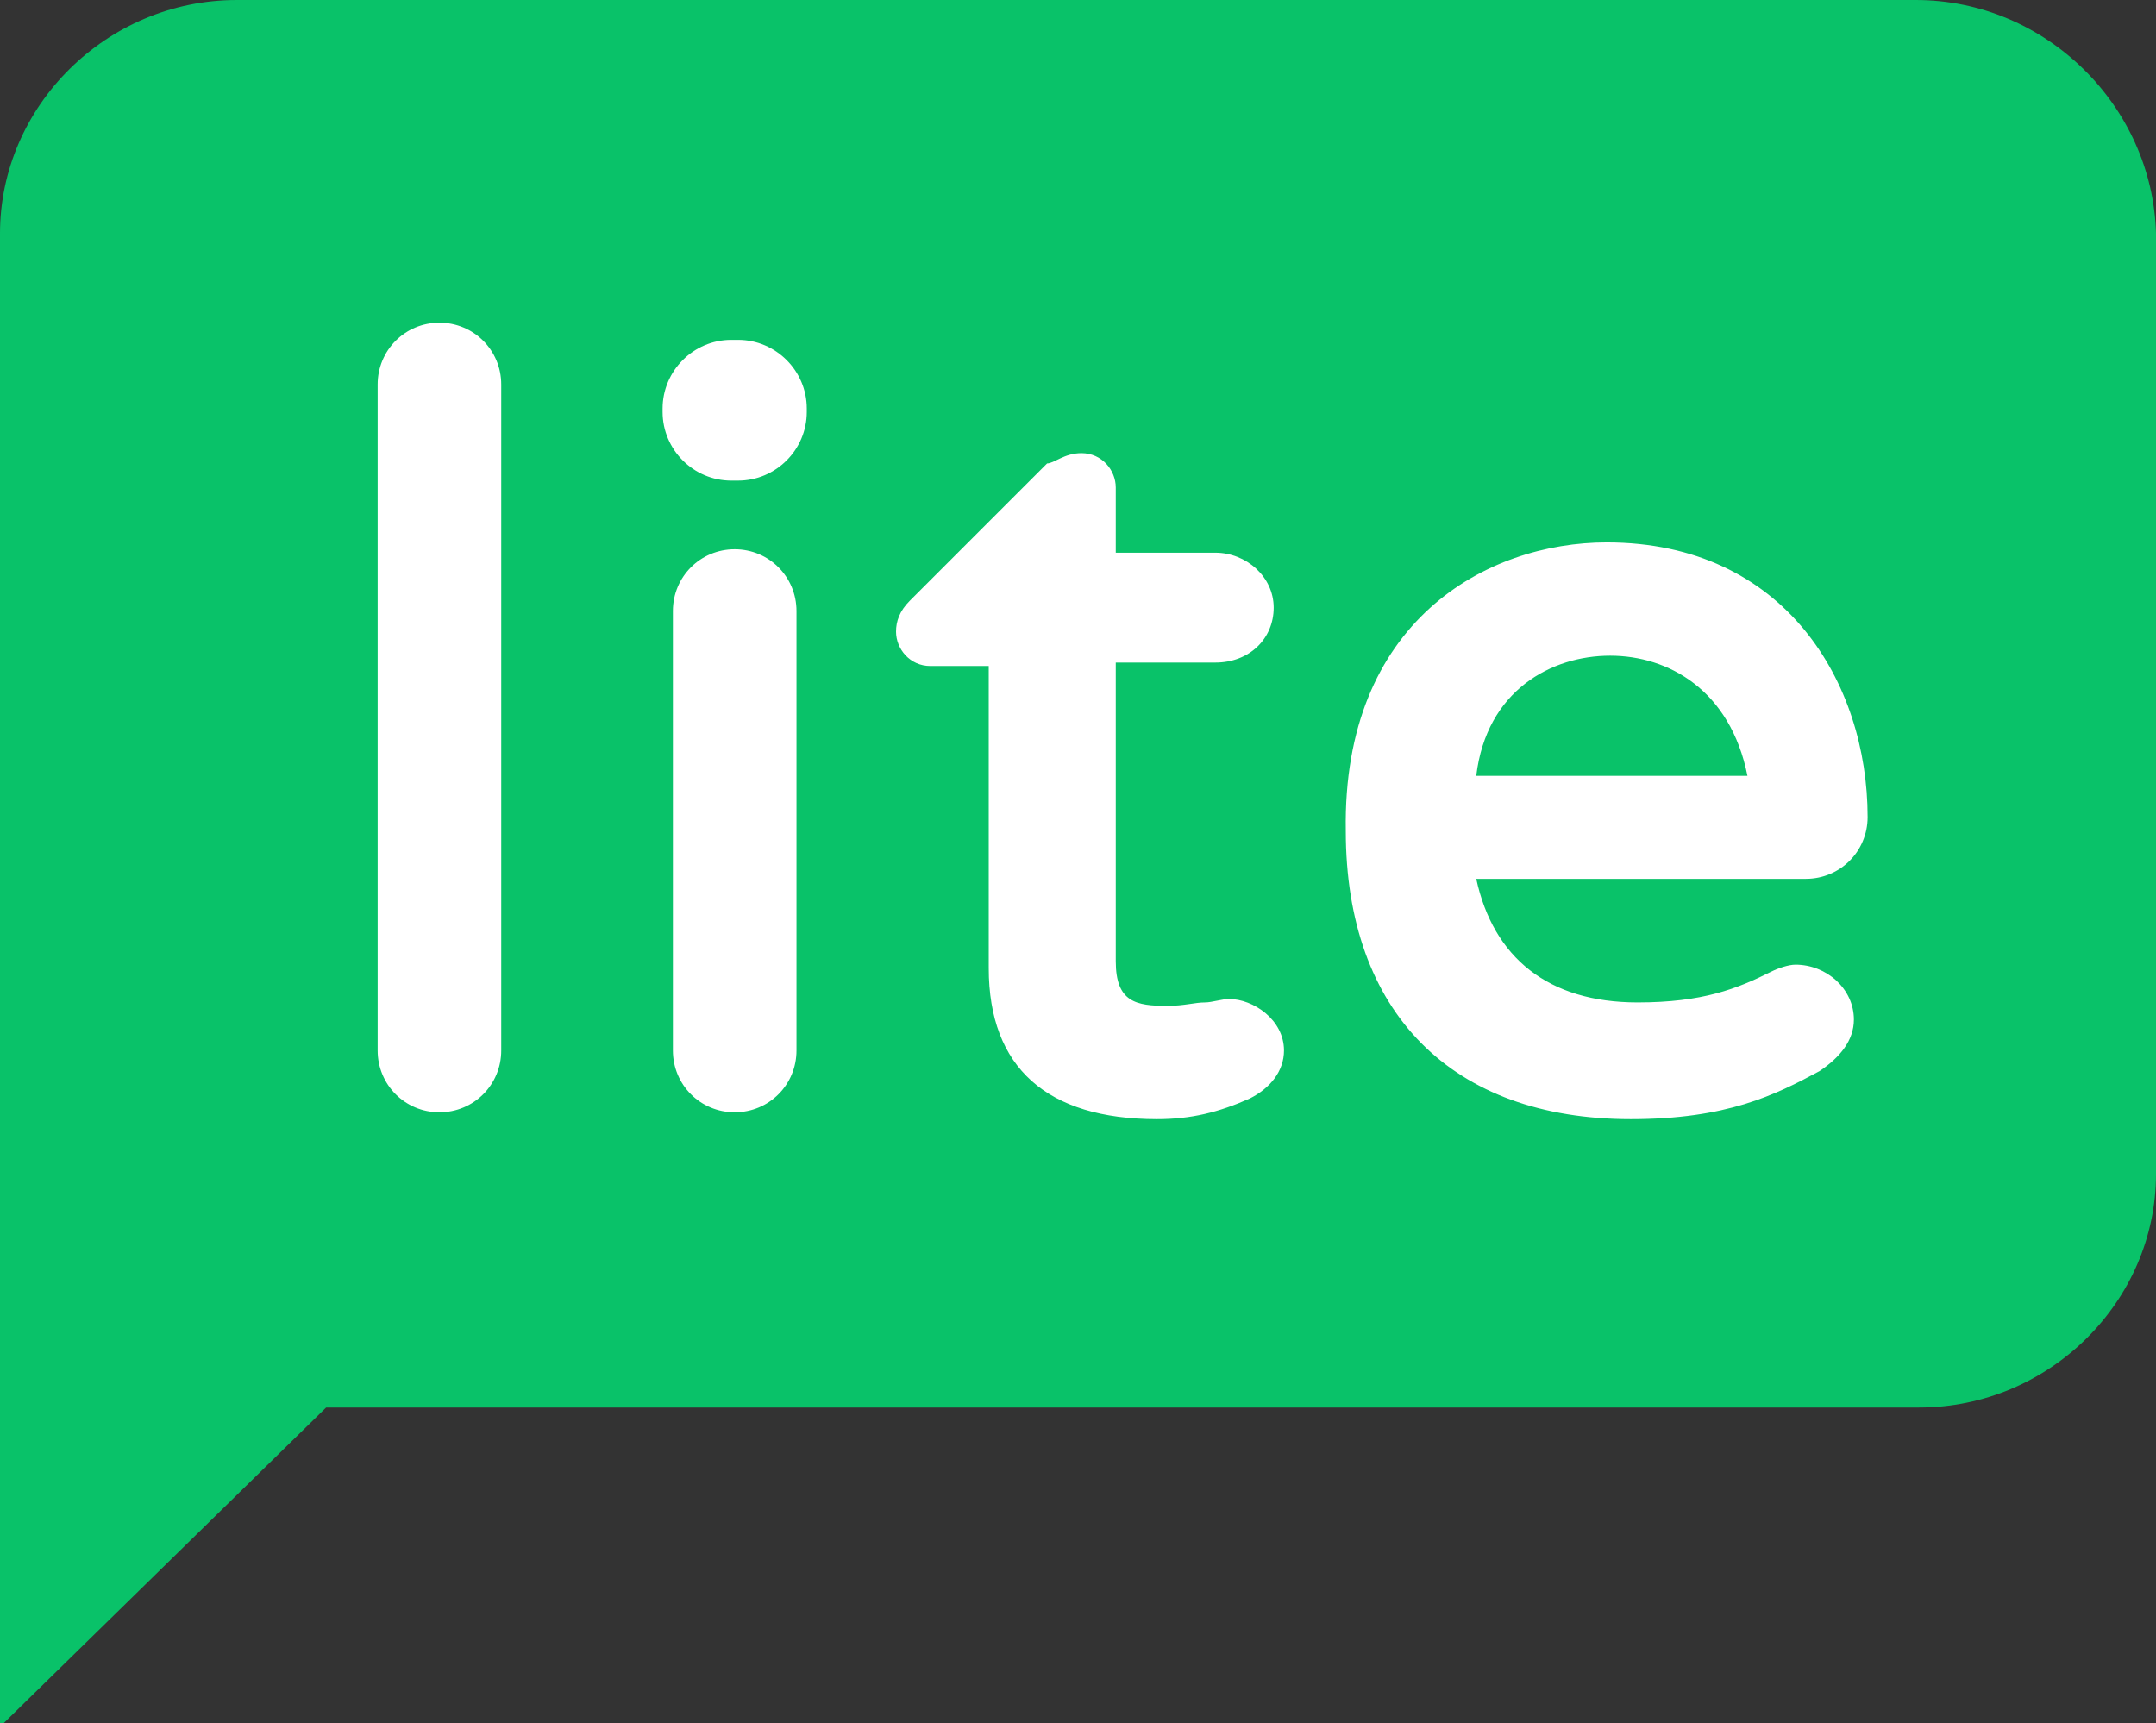
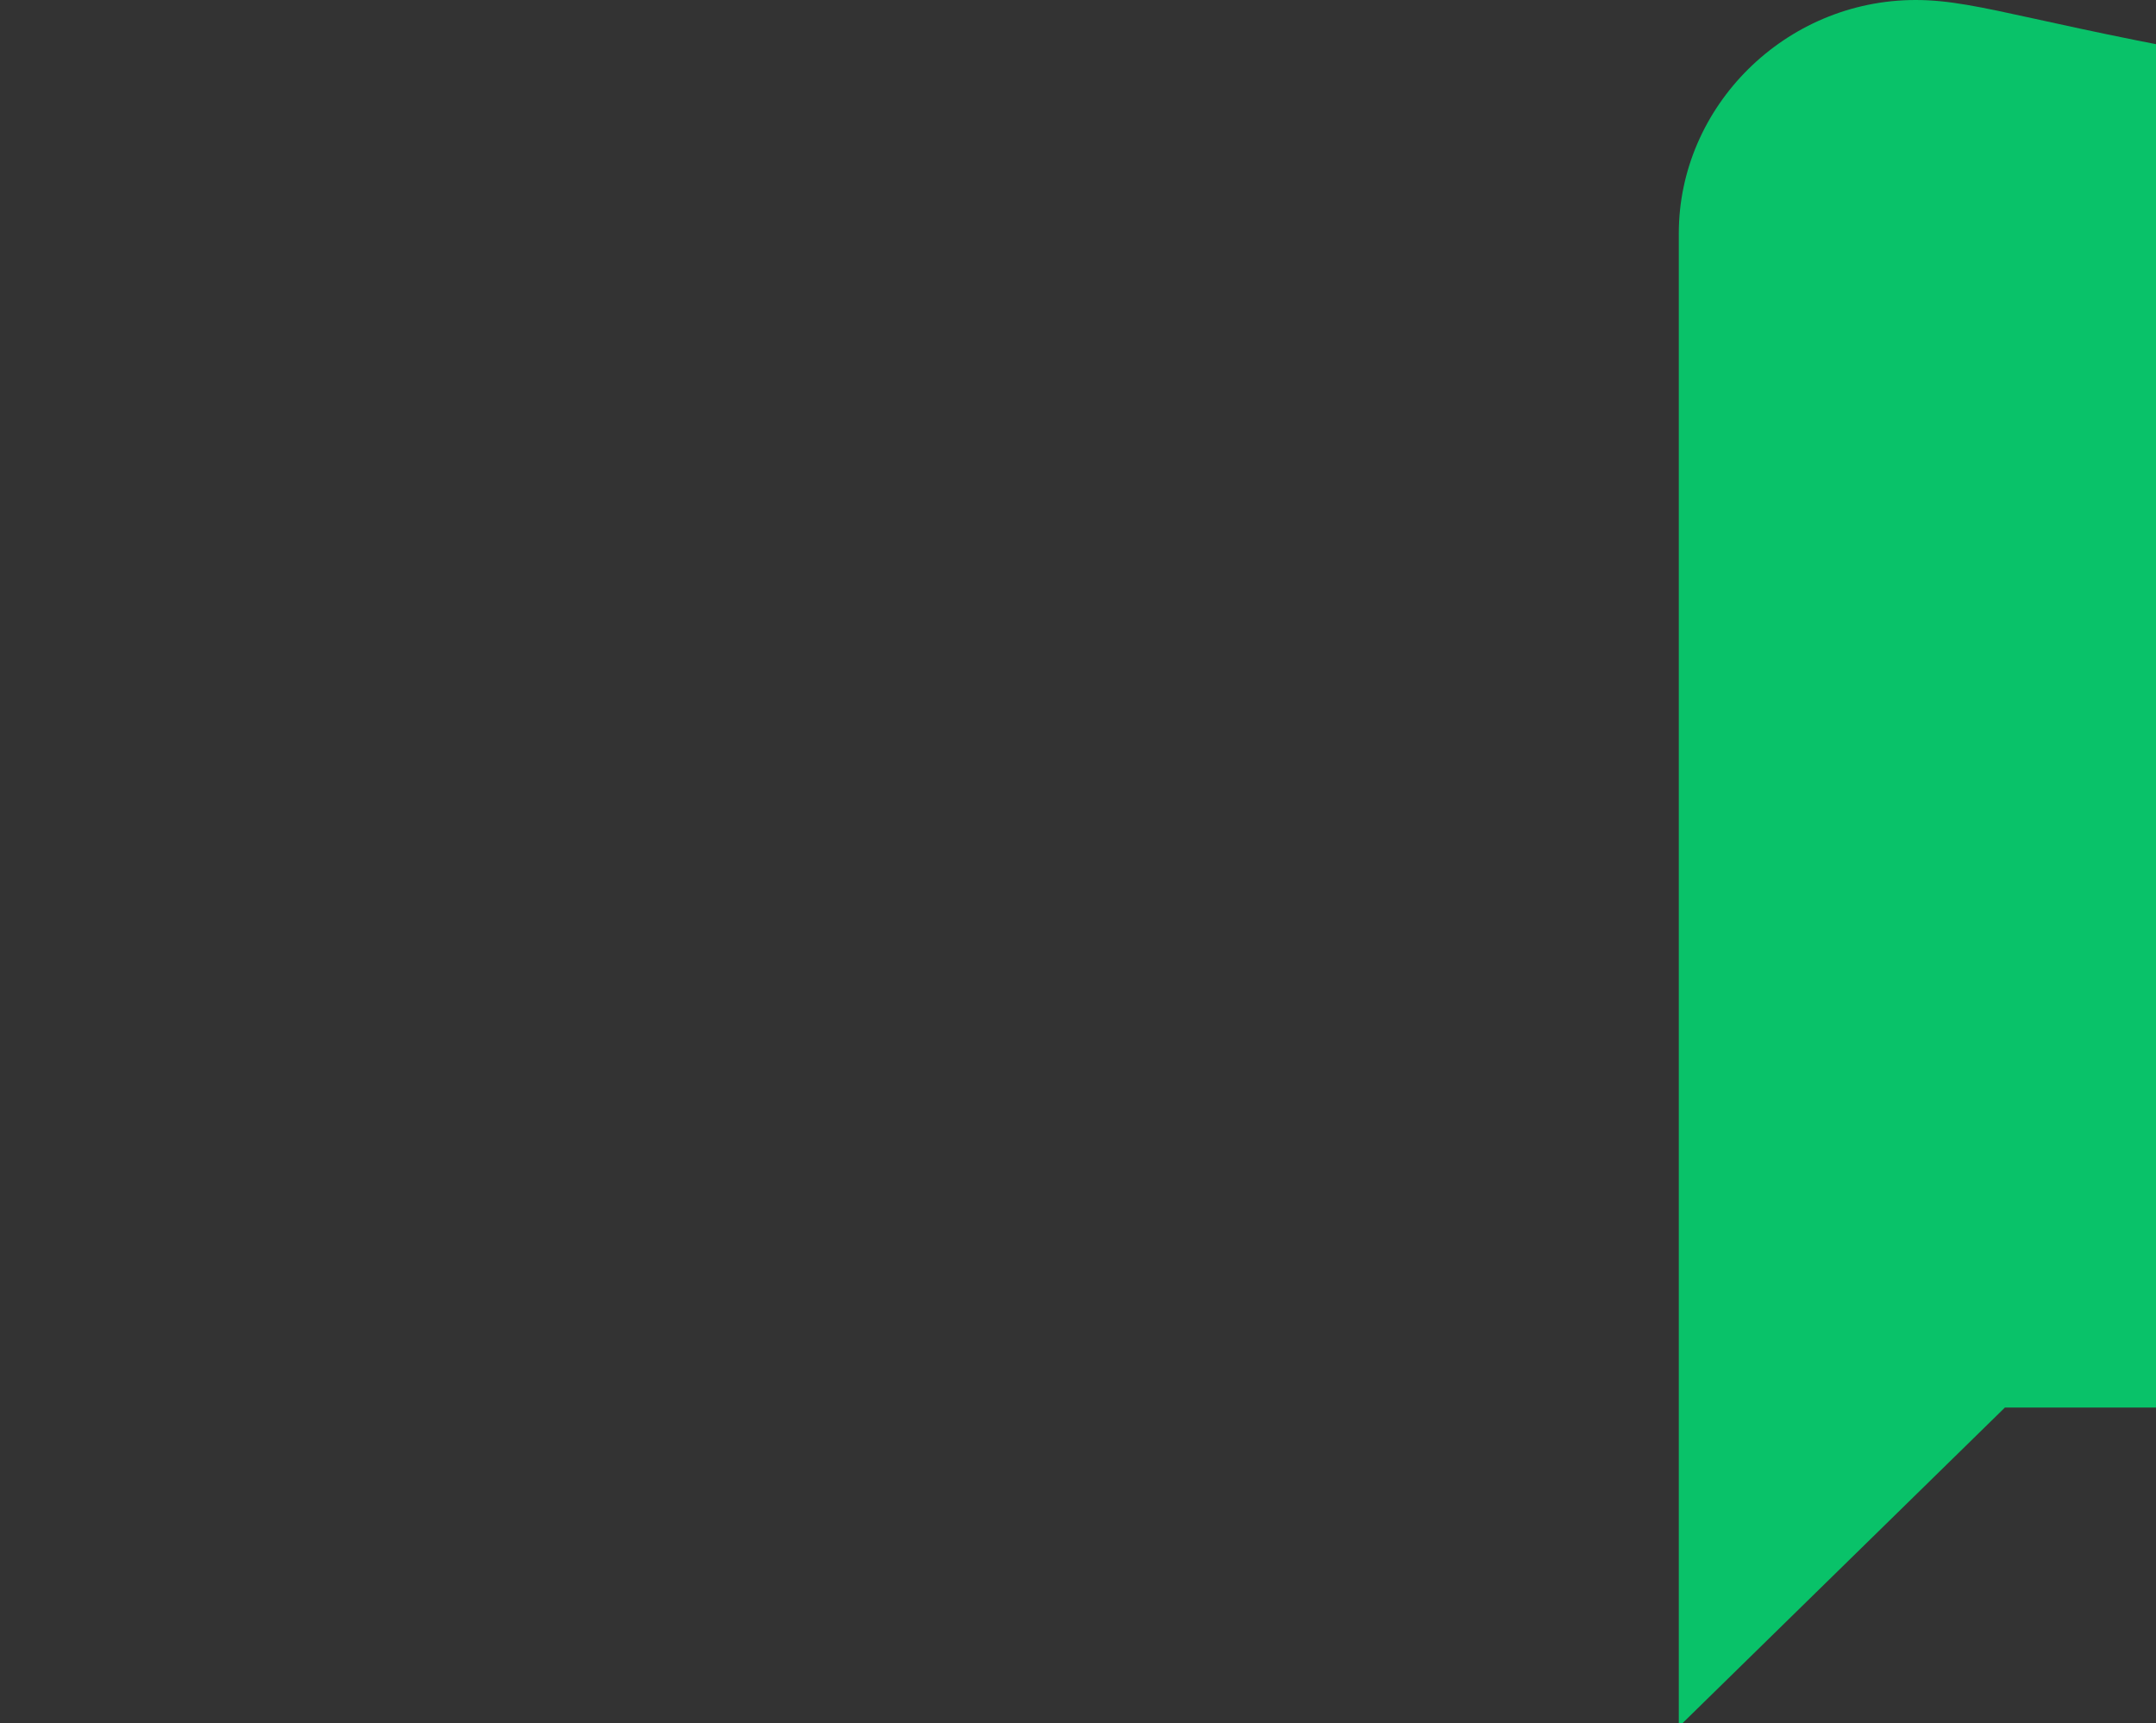
<svg xmlns="http://www.w3.org/2000/svg" version="1.1" id="Layer_1" x="0px" y="0px" viewBox="0 0 62.8 50.2" style="enable-background:new 0 0 62.8 50.2;" xml:space="preserve">
  <rect x="0" y="0" width="62.8" height="50.2" fill="#333333" stroke="none" />
  <style type="text/css"> .st0{fill:#09C269;} .st1{fill:#FFFFFF;} </style>
  <g id="mailerlite-light">
    <g>
      <g id="lite" transform="translate(137, 0)">
-         <path id="Shape-path" class="st0" d="M-81.2,0h-48.9c-3.8,0-6.9,3.1-6.9,6.8v22.8v4.5v16.2l9.5-9.3h46.4c3.8,0,6.9-3.1,6.9-6.8 V6.8C-74.3,3.1-77.4,0-81.2,0z"> </path>
-         <path id="Shape-path-3" class="st1" d="M-90.2,15.8c5.2,0,7.6,4.1,7.6,8c0,1-0.8,1.8-1.8,1.8H-94c0.5,2.3,2.1,3.6,4.7,3.6 c1.9,0,2.9-0.4,3.9-0.9c0.2-0.1,0.5-0.2,0.7-0.2c0.9,0,1.7,0.7,1.7,1.6c0,0.6-0.4,1.1-1,1.5c-1.3,0.7-2.7,1.4-5.5,1.4 c-5.2,0-8.3-3.1-8.3-8.4C-97.9,18.1-93.7,15.8-90.2,15.8z M-105.5,13.2c0.6,0,1,0.5,1,1v1.9h2.9c0.9,0,1.7,0.7,1.7,1.6 c0,0.9-0.7,1.6-1.7,1.6h-2.9V28c0,1.2,0.6,1.3,1.5,1.3c0.5,0,0.8-0.1,1.1-0.1c0.2,0,0.5-0.1,0.7-0.1c0.7,0,1.6,0.6,1.6,1.5 c0,0.6-0.4,1.1-1,1.4c-0.9,0.4-1.7,0.6-2.7,0.6c-3.2,0-4.9-1.5-4.9-4.4v-8.8h-1.7c-0.6,0-1-0.5-1-1c0-0.3,0.1-0.6,0.4-0.9l4-4 C-106.3,13.5-106,13.2-105.5,13.2z M-124.2,9.4c1,0,1.8,0.8,1.8,1.8v19.4c0,1-0.8,1.8-1.8,1.8s-1.8-0.8-1.8-1.8V11.2 C-126,10.2-125.2,9.4-124.2,9.4z M-115.6,16c1,0,1.8,0.8,1.8,1.8v12.8c0,1-0.8,1.8-1.8,1.8c-1,0-1.8-0.8-1.8-1.8V17.8 C-117.4,16.8-116.6,16-115.6,16z M-90.1,19.1c-1.7,0-3.6,1-3.9,3.5h7.9C-86.6,20.1-88.4,19.1-90.1,19.1z M-115.5,9.9 c1.1,0,2,0.9,2,2V12c0,1.1-0.9,2-2,2h-0.2c-1.1,0-2-0.9-2-2v-0.1c0-1.1,0.9-2,2-2H-115.5z"> </path>
+         <path id="Shape-path" class="st0" d="M-81.2,0c-3.8,0-6.9,3.1-6.9,6.8v22.8v4.5v16.2l9.5-9.3h46.4c3.8,0,6.9-3.1,6.9-6.8 V6.8C-74.3,3.1-77.4,0-81.2,0z"> </path>
      </g>
    </g>
  </g>
</svg>